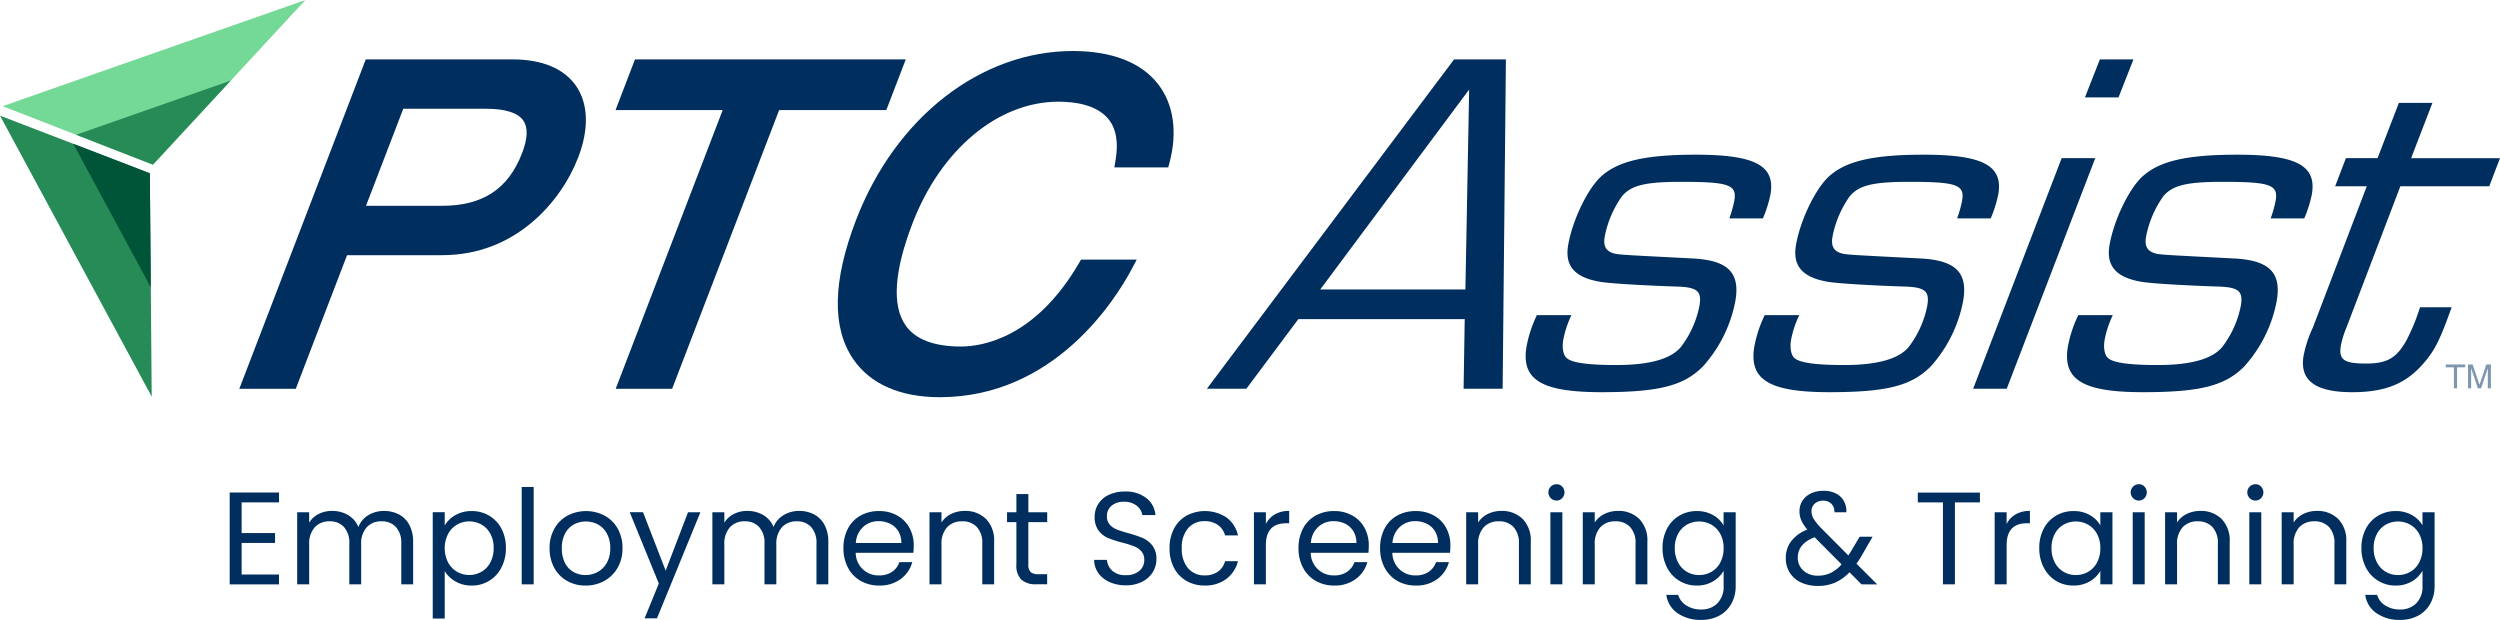
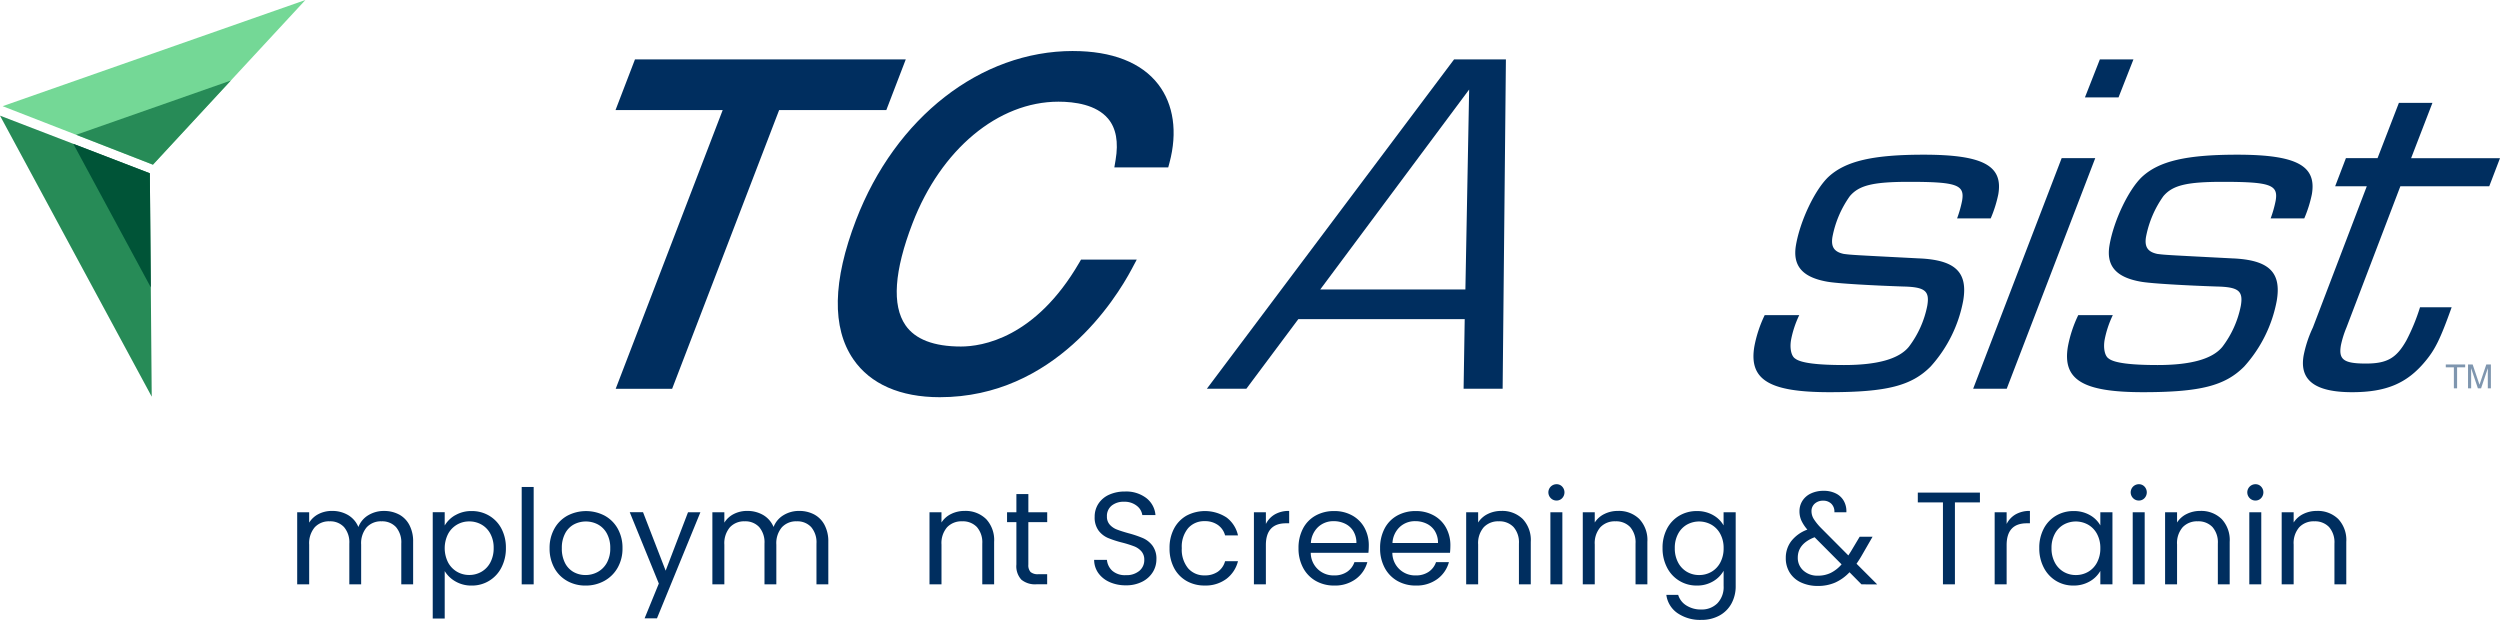
<svg xmlns="http://www.w3.org/2000/svg" id="ptc_assist_logo_with_text" data-name="ptc assist logo with text" width="371.437" height="92.1" viewBox="0 0 371.437 92.1">
  <defs>
    <clipPath id="clip-path">
      <rect id="Rectangle_1424" data-name="Rectangle 1424" width="6.708" height="3.549" transform="translate(363.381 54.147)" fill="none" />
    </clipPath>
  </defs>
  <g id="Group_2180" data-name="Group 2180">
    <g id="Group_2151" data-name="Group 2151">
      <g id="Group_2181" data-name="Group 2181">
        <path id="Path_3454" data-name="Path 3454" d="M22.544,58.935c-.029-3.4.1,12.3-.281-33.19L0,17.181c.074.137,21.327,39.5,22.544,41.754" fill="#278b57" />
        <path id="Path_3455" data-name="Path 3455" d="M22.408,42.7l-.145-16.952L10.892,21.37,22.408,42.7" fill="#005437" />
        <path id="Path_3456" data-name="Path 3456" d="M.39,15.775l22.332,8.692L45.375,0,.39,15.775" fill="#74d896" />
        <path id="Path_3457" data-name="Path 3457" d="M11.316,20.026l11.406,4.441,11.57-12.5L11.316,20.026" fill="#278b57" />
        <path id="Path_3458" data-name="Path 3458" d="M159.428,7.578c-13.731,0-26.387,9.86-32.244,25.116-3.476,9.053-3.609,16.012-.4,20.688,2.532,3.683,6.971,5.632,12.837,5.632,17.079,0,26.156-14.58,28.53-19.048l.74-1.391h-8.28l-.273.47c-6.529,11.226-14.463,12.439-17.572,12.439-4.021,0-6.793-1.066-8.237-3.167-2.029-2.951-1.677-8.046,1.047-15.139,4.214-10.977,12.725-18.07,21.685-18.07,2.391,0,5.611.436,7.364,2.51,1.2,1.418,1.576,3.487,1.125,6.149l-.187,1.106h8.007l.188-.7c1.211-4.53.619-8.663-1.666-11.637-2.488-3.241-6.869-4.955-12.668-4.955" fill="#002e5f" />
-         <path id="Path_3459" data-name="Path 3459" d="M76.162,8.824H54.345L35.556,57.769h8.386l7.622-19.857H65.723c10.783,0,17.62-7.846,20.2-14.565,1.6-4.176,1.491-7.925-.317-10.555-1.784-2.6-5.05-3.968-9.443-3.968m1.414,13.91c-2.055,5.352-5.845,7.845-11.927,7.845H54.379l5.536-14.422H72.174c2.9,0,4.779.593,5.583,1.764.71,1.032.649,2.652-.181,4.813" fill="#002e5f" />
        <path id="Path_3460" data-name="Path 3460" d="M134.575,8.823H94.342l-2.89,7.529h15.923l-15.9,41.416h8.386l15.9-41.416h15.924Z" fill="#002e5f" />
        <path id="Path_3461" data-name="Path 3461" d="M192.9,47.412l-7.721,10.344h-5.868L216.04,8.823h7.7l-.486,48.933h-5.8l.165-10.344ZM218.279,13.3,196.152,43.011h21.569Z" fill="#002e5f" />
-         <path id="Path_3462" data-name="Path 3462" d="M256.932,32.446a17.043,17.043,0,0,0,.746-2.641c.4-2.348-.768-2.788-7.884-2.788-5.356,0-7.424.513-8.8,2.128a15.415,15.415,0,0,0-2.575,6.016c-.265,1.539.269,2.273,1.685,2.567,1.15.146,1.15.146,11.113.66,5.464.22,7.349,2.053,6.618,6.309A20.069,20.069,0,0,1,253,54.454c-2.839,2.862-6.524,3.815-15.034,3.815-8.95,0-12.01-1.834-11.154-6.822a18.59,18.59,0,0,1,1.529-4.622h5.135a14.888,14.888,0,0,0-1.216,3.668c-.215,1.247.023,2.421.62,2.787.841.661,3.357.955,7.246.955,4.916,0,8.149-.881,9.638-2.715a14.767,14.767,0,0,0,2.733-6.09c.378-2.2-.327-2.786-3.543-2.86-4.378-.147-9.9-.441-11.393-.733-3.627-.661-5.1-2.348-4.569-5.429.618-3.6,2.806-8.217,4.821-10.125,2.532-2.348,6.584-3.3,14.141-3.3,8.8,0,11.827,1.615,11.1,5.868a18.43,18.43,0,0,1-1.132,3.6Z" fill="#002e5f" />
        <path id="Path_3463" data-name="Path 3463" d="M290.775,32.446a17.04,17.04,0,0,0,.746-2.641c.4-2.348-.768-2.788-7.884-2.788-5.356,0-7.424.513-8.8,2.128a15.415,15.415,0,0,0-2.575,6.016c-.265,1.539.269,2.273,1.685,2.567,1.15.146,1.15.146,11.113.66,5.464.22,7.349,2.053,6.618,6.309a20.069,20.069,0,0,1-4.832,9.757c-2.839,2.862-6.524,3.815-15.034,3.815-8.95,0-12.01-1.834-11.154-6.822a18.589,18.589,0,0,1,1.529-4.622h5.135a14.887,14.887,0,0,0-1.216,3.668c-.215,1.247.023,2.421.62,2.787.841.661,3.357.955,7.246.955,4.916,0,8.149-.881,9.638-2.715a14.767,14.767,0,0,0,2.733-6.09c.378-2.2-.327-2.786-3.543-2.86-4.378-.147-9.9-.441-11.393-.733-3.627-.661-5.1-2.348-4.569-5.429.618-3.6,2.806-8.217,4.821-10.125,2.532-2.348,6.584-3.3,14.141-3.3,8.8,0,11.827,1.615,11.1,5.868a18.428,18.428,0,0,1-1.132,3.6Z" fill="#002e5f" />
        <path id="Path_3464" data-name="Path 3464" d="M298.149,57.756h-4.988l13.15-34.26H311.3Zm16.609-43.283h-4.989l2.218-5.65h4.989Z" fill="#002e5f" />
        <path id="Path_3465" data-name="Path 3465" d="M337.362,32.446a17.04,17.04,0,0,0,.746-2.641c.4-2.348-.768-2.788-7.884-2.788-5.356,0-7.424.513-8.8,2.128a15.415,15.415,0,0,0-2.575,6.016c-.265,1.539.269,2.273,1.685,2.567,1.15.146,1.15.146,11.113.66,5.464.22,7.349,2.053,6.618,6.309a20.069,20.069,0,0,1-4.832,9.757c-2.839,2.862-6.524,3.815-15.034,3.815-8.95,0-12.01-1.834-11.154-6.822a18.591,18.591,0,0,1,1.529-4.622h5.135a14.888,14.888,0,0,0-1.216,3.668c-.215,1.247.023,2.421.62,2.787.841.661,3.357.955,7.246.955,4.916,0,8.149-.881,9.638-2.715a14.767,14.767,0,0,0,2.733-6.09c.378-2.2-.327-2.786-3.543-2.86-4.378-.147-9.9-.441-11.393-.733-3.627-.661-5.1-2.348-4.569-5.429.618-3.6,2.806-8.217,4.821-10.125,2.532-2.348,6.584-3.3,14.141-3.3,8.8,0,11.827,1.615,11.1,5.868a18.43,18.43,0,0,1-1.132,3.6Z" fill="#002e5f" />
        <path id="Path_3466" data-name="Path 3466" d="M369.838,27.678H356.632l-8.007,20.981A14.674,14.674,0,0,0,347.8,51.3c-.366,2.128.413,2.715,3.714,2.715,3.155,0,4.542-.807,6.022-3.449a29.4,29.4,0,0,0,2.019-4.915h4.7c-1.7,4.77-2.477,6.31-3.954,8.07-2.683,3.229-5.771,4.549-10.833,4.549-5.5,0-7.841-1.76-7.211-5.429a17.693,17.693,0,0,1,1.38-4.182l8.007-20.981h-4.7l1.6-4.182h4.7l3.173-8.216H361.4L358.231,23.5h13.206Z" fill="#002e5f" />
        <g id="Group_2149" data-name="Group 2149" opacity="0.5">
          <g id="Group_2148" data-name="Group 2148">
            <g id="Group_2147" data-name="Group 2147" clip-path="url(#clip-path)">
              <path id="Path_3467" data-name="Path 3467" d="M363.381,54.147h2.881v.425h-1.2V57.7h-.479V54.572h-1.2Z" fill="#002e5f" />
              <path id="Path_3468" data-name="Path 3468" d="M369.625,57.7V55.6c0-.1.01-.553.01-.884h-.01l-1,2.98h-.475l-1-2.975h-.009c0,.326.009.775.009.879v2.1h-.465V54.147h.688l1.013,3h.01l1.008-3h.682V57.7Z" fill="#002e5f" />
            </g>
          </g>
        </g>
-         <path id="Path_3469" data-name="Path 3469" d="M35.9,74.64V79.2h4.967v1.466H35.9v4.693h5.553v1.466H34.125V73.174h7.332V74.64Z" fill="#002e5f" />
        <path id="Path_3470" data-name="Path 3470" d="M59.269,76.429a3.736,3.736,0,0,1,1.545,1.555,5.188,5.188,0,0,1,.567,2.522v6.315h-1.76V80.76a3.472,3.472,0,0,0-.792-2.454,2.785,2.785,0,0,0-2.141-.851,2.859,2.859,0,0,0-2.209.89,3.656,3.656,0,0,0-.821,2.571v5.9H51.9V80.76a3.472,3.472,0,0,0-.792-2.454,2.783,2.783,0,0,0-2.141-.851,2.86,2.86,0,0,0-2.209.89,3.656,3.656,0,0,0-.822,2.571v5.9H44.155V76.106h1.779v1.545a3.515,3.515,0,0,1,1.418-1.29,4.29,4.29,0,0,1,1.965-.45,4.635,4.635,0,0,1,2.385.606A3.7,3.7,0,0,1,53.247,78.3a3.519,3.519,0,0,1,1.486-1.76,4.378,4.378,0,0,1,2.307-.625,4.693,4.693,0,0,1,2.229.518" fill="#002e5f" />
        <path id="Path_3471" data-name="Path 3471" d="M67.647,76.546a4.7,4.7,0,0,1,2.434-.616,5,5,0,0,1,2.59.685A4.829,4.829,0,0,1,74.5,78.54a6.024,6.024,0,0,1,.664,2.884,6.149,6.149,0,0,1-.664,2.894A4.877,4.877,0,0,1,70.081,87a4.665,4.665,0,0,1-2.415-.616,4.4,4.4,0,0,1-1.594-1.535V91.9H64.293v-15.8h1.779v1.975a4.25,4.25,0,0,1,1.575-1.535m5.21,2.767a3.391,3.391,0,0,0-1.32-1.369,3.651,3.651,0,0,0-1.828-.469,3.559,3.559,0,0,0-1.808.479,3.5,3.5,0,0,0-1.33,1.388,4.717,4.717,0,0,0,0,4.223,3.5,3.5,0,0,0,1.33,1.389,3.559,3.559,0,0,0,1.808.479,3.6,3.6,0,0,0,1.828-.479,3.439,3.439,0,0,0,1.32-1.389,4.456,4.456,0,0,0,.489-2.141,4.354,4.354,0,0,0-.489-2.111" fill="#002e5f" />
        <rect id="Rectangle_1425" data-name="Rectangle 1425" width="1.779" height="14.469" transform="translate(77.511 72.352)" fill="#002e5f" />
        <path id="Path_3472" data-name="Path 3472" d="M84.266,86.312a4.861,4.861,0,0,1-1.916-1.945,5.962,5.962,0,0,1-.695-2.923,5.793,5.793,0,0,1,.714-2.9,4.92,4.92,0,0,1,1.946-1.935,5.966,5.966,0,0,1,5.513,0,4.943,4.943,0,0,1,1.946,1.926,5.785,5.785,0,0,1,.713,2.913,5.708,5.708,0,0,1-.733,2.923,5.079,5.079,0,0,1-1.984,1.945A5.686,5.686,0,0,1,86.993,87a5.473,5.473,0,0,1-2.727-.685m4.526-1.329a3.427,3.427,0,0,0,1.359-1.349,4.325,4.325,0,0,0,.518-2.19,4.4,4.4,0,0,0-.508-2.19,3.328,3.328,0,0,0-1.33-1.339,3.837,3.837,0,0,0-3.568,0,3.22,3.22,0,0,0-1.3,1.339,4.532,4.532,0,0,0-.489,2.19,4.65,4.65,0,0,0,.479,2.21,3.19,3.19,0,0,0,1.28,1.339,3.605,3.605,0,0,0,1.76.44,3.754,3.754,0,0,0,1.8-.45" fill="#002e5f" />
        <path id="Path_3473" data-name="Path 3473" d="M104.063,76.106,97.611,91.865H95.773L97.884,86.7l-4.321-10.6h1.975L98.9,84.787l3.324-8.681Z" fill="#002e5f" />
        <path id="Path_3474" data-name="Path 3474" d="M120.955,76.429a3.736,3.736,0,0,1,1.545,1.555,5.188,5.188,0,0,1,.567,2.522v6.315h-1.76V80.76a3.472,3.472,0,0,0-.792-2.454,2.785,2.785,0,0,0-2.141-.851,2.859,2.859,0,0,0-2.209.89,3.656,3.656,0,0,0-.821,2.571v5.9h-1.76V80.76a3.472,3.472,0,0,0-.792-2.454,2.783,2.783,0,0,0-2.141-.851,2.86,2.86,0,0,0-2.209.89,3.656,3.656,0,0,0-.822,2.571v5.9h-1.779V76.106h1.779v1.545a3.515,3.515,0,0,1,1.418-1.29,4.29,4.29,0,0,1,1.965-.45,4.635,4.635,0,0,1,2.385.606,3.7,3.7,0,0,1,1.545,1.779,3.519,3.519,0,0,1,1.486-1.76,4.378,4.378,0,0,1,2.307-.625,4.693,4.693,0,0,1,2.229.518" fill="#002e5f" />
-         <path id="Path_3475" data-name="Path 3475" d="M135.7,82.129h-8.564a3.368,3.368,0,0,0,3.48,3.363,3.294,3.294,0,0,0,1.926-.538,2.838,2.838,0,0,0,1.085-1.437h1.916a4.6,4.6,0,0,1-1.72,2.512,5.188,5.188,0,0,1-3.207.968,5.414,5.414,0,0,1-2.727-.684A4.837,4.837,0,0,1,126,84.368a6.04,6.04,0,0,1-.685-2.924,6.125,6.125,0,0,1,.665-2.913,4.66,4.66,0,0,1,1.868-1.925,5.54,5.54,0,0,1,2.766-.675,5.378,5.378,0,0,1,2.7.665,4.6,4.6,0,0,1,1.809,1.828,5.4,5.4,0,0,1,.635,2.629,10.5,10.5,0,0,1-.058,1.076m-2.229-3.2a2.921,2.921,0,0,0-1.222-1.114,3.8,3.8,0,0,0-1.711-.382,3.294,3.294,0,0,0-2.3.861,3.5,3.5,0,0,0-1.086,2.385h6.765a3.28,3.28,0,0,0-.449-1.75" fill="#002e5f" />
        <path id="Path_3476" data-name="Path 3476" d="M146.49,77.094a4.554,4.554,0,0,1,1.212,3.412v6.315h-1.76V80.76a3.449,3.449,0,0,0-.8-2.454,2.867,2.867,0,0,0-2.19-.851,2.93,2.93,0,0,0-2.238.881,3.588,3.588,0,0,0-.832,2.561v5.924H138.1V76.106h1.779v1.526a3.534,3.534,0,0,1,1.438-1.271,4.454,4.454,0,0,1,2-.45,4.34,4.34,0,0,1,3.167,1.183" fill="#002e5f" />
        <path id="Path_3477" data-name="Path 3477" d="M152.786,77.573v6.315a1.5,1.5,0,0,0,.333,1.1,1.637,1.637,0,0,0,1.153.323h1.31v1.5h-1.6a3.191,3.191,0,0,1-2.229-.684,2.935,2.935,0,0,1-.743-2.249V77.573h-1.388V76.106h1.388v-2.7h1.779v2.7h2.8v1.467Z" fill="#002e5f" />
        <path id="Path_3478" data-name="Path 3478" d="M164.86,86.479a4.032,4.032,0,0,1-1.672-1.329,3.41,3.41,0,0,1-.626-1.966h1.9a2.493,2.493,0,0,0,.792,1.613,2.839,2.839,0,0,0,2.024.655,2.951,2.951,0,0,0,2-.636,2.059,2.059,0,0,0,.733-1.632,1.858,1.858,0,0,0-.43-1.271,2.757,2.757,0,0,0-1.076-.743,16.781,16.781,0,0,0-1.74-.547,15.289,15.289,0,0,1-2.16-.7,3.479,3.479,0,0,1-1.389-1.1,3.245,3.245,0,0,1-.576-2.023,3.5,3.5,0,0,1,.567-1.975,3.693,3.693,0,0,1,1.593-1.33,5.627,5.627,0,0,1,2.356-.469,4.936,4.936,0,0,1,3.138.958,3.542,3.542,0,0,1,1.379,2.542h-1.955a2.11,2.11,0,0,0-.822-1.378,2.914,2.914,0,0,0-1.916-.6,2.777,2.777,0,0,0-1.818.577,1.968,1.968,0,0,0-.7,1.613,1.743,1.743,0,0,0,.421,1.212,2.708,2.708,0,0,0,1.035.714q.617.245,1.731.557a16.266,16.266,0,0,1,2.17.733,3.624,3.624,0,0,1,1.408,1.115,3.239,3.239,0,0,1,.587,2.043,3.588,3.588,0,0,1-.528,1.877,3.884,3.884,0,0,1-1.564,1.428,5.166,5.166,0,0,1-2.444.547,5.833,5.833,0,0,1-2.415-.479" fill="#002e5f" />
        <path id="Path_3479" data-name="Path 3479" d="M174.43,78.541a4.774,4.774,0,0,1,1.848-1.925,5.864,5.864,0,0,1,5.963.273,4.524,4.524,0,0,1,1.692,2.659h-1.916A2.752,2.752,0,0,0,180.951,78a3.282,3.282,0,0,0-1.965-.568,3.154,3.154,0,0,0-2.464,1.046,4.291,4.291,0,0,0-.938,2.963,4.357,4.357,0,0,0,.938,2.991,3.139,3.139,0,0,0,2.464,1.056,3.326,3.326,0,0,0,1.955-.547,2.782,2.782,0,0,0,1.076-1.565h1.916a4.716,4.716,0,0,1-1.721,2.63,5.149,5.149,0,0,1-3.226.987,5.3,5.3,0,0,1-2.708-.684,4.763,4.763,0,0,1-1.848-1.935,6.165,6.165,0,0,1-.665-2.933,6.067,6.067,0,0,1,.665-2.9" fill="#002e5f" />
        <path id="Path_3480" data-name="Path 3480" d="M189.417,76.419a4.135,4.135,0,0,1,2.121-.508v1.837h-.469q-2.991,0-2.992,3.246v5.827H186.3V76.106h1.779v1.741a3.416,3.416,0,0,1,1.34-1.428" fill="#002e5f" />
        <path id="Path_3481" data-name="Path 3481" d="M203.309,82.129h-8.564a3.368,3.368,0,0,0,3.48,3.363,3.294,3.294,0,0,0,1.926-.538,2.838,2.838,0,0,0,1.085-1.437h1.916a4.6,4.6,0,0,1-1.72,2.512,5.188,5.188,0,0,1-3.207.968,5.414,5.414,0,0,1-2.727-.684,4.837,4.837,0,0,1-1.887-1.945,6.041,6.041,0,0,1-.685-2.924,6.125,6.125,0,0,1,.665-2.913,4.66,4.66,0,0,1,1.868-1.925,5.54,5.54,0,0,1,2.766-.675,5.378,5.378,0,0,1,2.7.665,4.6,4.6,0,0,1,1.809,1.828,5.4,5.4,0,0,1,.635,2.629,10.5,10.5,0,0,1-.058,1.076m-2.229-3.2a2.921,2.921,0,0,0-1.222-1.114,3.8,3.8,0,0,0-1.711-.382,3.294,3.294,0,0,0-2.3.861,3.5,3.5,0,0,0-1.086,2.385h6.765a3.28,3.28,0,0,0-.449-1.75" fill="#002e5f" />
        <path id="Path_3482" data-name="Path 3482" d="M215.431,82.129h-8.564a3.368,3.368,0,0,0,3.48,3.363,3.294,3.294,0,0,0,1.926-.538,2.839,2.839,0,0,0,1.085-1.437h1.916a4.6,4.6,0,0,1-1.72,2.512,5.188,5.188,0,0,1-3.207.968,5.414,5.414,0,0,1-2.727-.684,4.837,4.837,0,0,1-1.887-1.945,6.04,6.04,0,0,1-.685-2.924,6.126,6.126,0,0,1,.665-2.913,4.66,4.66,0,0,1,1.868-1.925,5.54,5.54,0,0,1,2.766-.675,5.378,5.378,0,0,1,2.7.665,4.6,4.6,0,0,1,1.809,1.828,5.4,5.4,0,0,1,.635,2.629,10.5,10.5,0,0,1-.058,1.076m-2.229-3.2a2.921,2.921,0,0,0-1.222-1.114,3.8,3.8,0,0,0-1.711-.382,3.294,3.294,0,0,0-2.3.861,3.5,3.5,0,0,0-1.086,2.385h6.765a3.28,3.28,0,0,0-.449-1.75" fill="#002e5f" />
        <path id="Path_3483" data-name="Path 3483" d="M226.223,77.094a4.554,4.554,0,0,1,1.212,3.412v6.315h-1.76V80.76a3.449,3.449,0,0,0-.8-2.454,2.867,2.867,0,0,0-2.19-.851,2.93,2.93,0,0,0-2.238.881,3.588,3.588,0,0,0-.832,2.561v5.924h-1.779V76.106h1.779v1.526a3.534,3.534,0,0,1,1.438-1.271,4.454,4.454,0,0,1,2-.45,4.34,4.34,0,0,1,3.167,1.183" fill="#002e5f" />
        <path id="Path_3484" data-name="Path 3484" d="M230.408,74.014a1.212,1.212,0,0,1,.86-2.072,1.114,1.114,0,0,1,.831.352,1.252,1.252,0,0,1,0,1.72,1.115,1.115,0,0,1-.831.353,1.168,1.168,0,0,1-.86-.353m1.72,12.807h-1.779V76.106h1.779Z" fill="#002e5f" />
        <path id="Path_3485" data-name="Path 3485" d="M243.546,77.094a4.554,4.554,0,0,1,1.212,3.412v6.315H243V80.76a3.449,3.449,0,0,0-.8-2.454,2.867,2.867,0,0,0-2.19-.851,2.93,2.93,0,0,0-2.238.881,3.588,3.588,0,0,0-.832,2.561v5.924h-1.779V76.106h1.779v1.526a3.534,3.534,0,0,1,1.438-1.271,4.454,4.454,0,0,1,2-.45,4.34,4.34,0,0,1,3.167,1.183" fill="#002e5f" />
        <path id="Path_3486" data-name="Path 3486" d="M254.526,76.537a4.021,4.021,0,0,1,1.554,1.525V76.107h1.8V87.056a5.348,5.348,0,0,1-.626,2.61,4.458,4.458,0,0,1-1.789,1.789,5.5,5.5,0,0,1-2.708.645,5.934,5.934,0,0,1-3.519-1,3.891,3.891,0,0,1-1.662-2.718h1.759a2.8,2.8,0,0,0,1.213,1.574,3.965,3.965,0,0,0,2.209.6,3.262,3.262,0,0,0,2.4-.919,3.47,3.47,0,0,0,.929-2.581V84.807a4.287,4.287,0,0,1-1.564,1.565,4.6,4.6,0,0,1-2.425.625,4.876,4.876,0,0,1-4.419-2.678,6.152,6.152,0,0,1-.664-2.894,6.021,6.021,0,0,1,.664-2.884,4.823,4.823,0,0,1,1.828-1.926,5.02,5.02,0,0,1,2.591-.684,4.772,4.772,0,0,1,2.435.606m1.065,2.8a3.453,3.453,0,0,0-1.32-1.378,3.736,3.736,0,0,0-3.646-.01,3.4,3.4,0,0,0-1.31,1.368,4.358,4.358,0,0,0-.489,2.112,4.455,4.455,0,0,0,.489,2.141,3.453,3.453,0,0,0,1.31,1.388,3.543,3.543,0,0,0,1.818.479,3.6,3.6,0,0,0,1.828-.479,3.436,3.436,0,0,0,1.32-1.388,4.412,4.412,0,0,0,.489-2.122,4.354,4.354,0,0,0-.489-2.111" fill="#002e5f" />
        <path id="Path_3487" data-name="Path 3487" d="M276.57,86.821l-1.78-1.8a6.7,6.7,0,0,1-2.131,1.535,6.292,6.292,0,0,1-2.561.5,5.824,5.824,0,0,1-2.493-.508,3.9,3.9,0,0,1-1.682-1.448,3.987,3.987,0,0,1-.6-2.189,4.075,4.075,0,0,1,.812-2.513,5.354,5.354,0,0,1,2.394-1.711,5.831,5.831,0,0,1-.9-1.368,3.384,3.384,0,0,1-.273-1.369A2.845,2.845,0,0,1,267.8,74.4a2.957,2.957,0,0,1,1.261-1.085,4.362,4.362,0,0,1,1.9-.392,3.911,3.911,0,0,1,1.838.411,2.73,2.73,0,0,1,1.173,1.144,3.113,3.113,0,0,1,.352,1.632h-1.779a1.626,1.626,0,0,0-.45-1.261,1.661,1.661,0,0,0-1.212-.459,1.791,1.791,0,0,0-1.261.44,1.457,1.457,0,0,0-.48,1.124,2.206,2.206,0,0,0,.323,1.134,8,8,0,0,0,1.086,1.349l4.066,4.087.352-.548,1.33-2.229h1.916l-1.6,2.777q-.333.587-.783,1.231l3.07,3.07ZM272,85.12a5.2,5.2,0,0,0,1.613-1.271l-4.008-4.028q-2.5.958-2.5,3.031a2.49,2.49,0,0,0,.831,1.916,3.068,3.068,0,0,0,2.161.763A4.323,4.323,0,0,0,272,85.12" fill="#002e5f" />
        <path id="Path_3488" data-name="Path 3488" d="M294.167,73.193V74.64h-3.715V86.821h-1.779V74.64h-3.735V73.193Z" fill="#002e5f" />
        <path id="Path_3489" data-name="Path 3489" d="M299.475,76.419a4.135,4.135,0,0,1,2.121-.508v1.837h-.469q-2.991,0-2.992,3.246v5.827h-1.779V76.106h1.779v1.741a3.416,3.416,0,0,1,1.34-1.428" fill="#002e5f" />
        <path id="Path_3490" data-name="Path 3490" d="M303.649,78.541a4.823,4.823,0,0,1,1.828-1.926,5.02,5.02,0,0,1,2.591-.684,4.754,4.754,0,0,1,2.444.606,4.036,4.036,0,0,1,1.545,1.525V76.107h1.8V86.821h-1.8V84.827a4.2,4.2,0,0,1-1.574,1.555,4.713,4.713,0,0,1-2.434.615,4.849,4.849,0,0,1-2.581-.7,4.936,4.936,0,0,1-1.819-1.974,6.152,6.152,0,0,1-.664-2.894,6.021,6.021,0,0,1,.664-2.884m7.919.792a3.453,3.453,0,0,0-1.32-1.378,3.736,3.736,0,0,0-3.646-.01,3.4,3.4,0,0,0-1.31,1.368,4.358,4.358,0,0,0-.489,2.112,4.456,4.456,0,0,0,.489,2.141,3.453,3.453,0,0,0,1.31,1.388,3.543,3.543,0,0,0,1.818.479,3.6,3.6,0,0,0,1.828-.479,3.436,3.436,0,0,0,1.32-1.388,4.411,4.411,0,0,0,.489-2.122,4.353,4.353,0,0,0-.489-2.111" fill="#002e5f" />
        <path id="Path_3491" data-name="Path 3491" d="M316.925,74.014a1.212,1.212,0,0,1,.861-2.072,1.113,1.113,0,0,1,.83.352,1.25,1.25,0,0,1,0,1.72,1.114,1.114,0,0,1-.83.353,1.17,1.17,0,0,1-.861-.353m1.721,12.807h-1.779V76.106h1.779Z" fill="#002e5f" />
        <path id="Path_3492" data-name="Path 3492" d="M330.064,77.094a4.554,4.554,0,0,1,1.212,3.412v6.315h-1.76V80.76a3.449,3.449,0,0,0-.8-2.454,2.867,2.867,0,0,0-2.19-.851,2.93,2.93,0,0,0-2.238.881,3.588,3.588,0,0,0-.832,2.561v5.924h-1.779V76.106h1.779v1.526a3.534,3.534,0,0,1,1.438-1.271,4.454,4.454,0,0,1,2-.45,4.34,4.34,0,0,1,3.167,1.183" fill="#002e5f" />
        <path id="Path_3493" data-name="Path 3493" d="M334.249,74.014a1.212,1.212,0,0,1,.86-2.072,1.113,1.113,0,0,1,.83.352,1.25,1.25,0,0,1,0,1.72,1.114,1.114,0,0,1-.83.353,1.166,1.166,0,0,1-.86-.353m1.72,12.807H334.19V76.106h1.779Z" fill="#002e5f" />
        <path id="Path_3494" data-name="Path 3494" d="M347.387,77.094a4.554,4.554,0,0,1,1.212,3.412v6.315h-1.76V80.76a3.449,3.449,0,0,0-.8-2.454,2.867,2.867,0,0,0-2.19-.851,2.93,2.93,0,0,0-2.238.881,3.588,3.588,0,0,0-.832,2.561v5.924H339V76.106h1.779v1.526a3.534,3.534,0,0,1,1.438-1.271,4.454,4.454,0,0,1,2-.45,4.34,4.34,0,0,1,3.167,1.183" fill="#002e5f" />
-         <path id="Path_3495" data-name="Path 3495" d="M358.366,76.537a4.021,4.021,0,0,1,1.554,1.525V76.107h1.8V87.056a5.348,5.348,0,0,1-.626,2.61,4.458,4.458,0,0,1-1.789,1.789,5.5,5.5,0,0,1-2.708.645,5.934,5.934,0,0,1-3.519-1,3.891,3.891,0,0,1-1.662-2.718h1.759a2.8,2.8,0,0,0,1.213,1.574,3.965,3.965,0,0,0,2.209.6,3.262,3.262,0,0,0,2.395-.919,3.47,3.47,0,0,0,.929-2.581V84.807a4.287,4.287,0,0,1-1.564,1.565,4.6,4.6,0,0,1-2.425.625,4.876,4.876,0,0,1-4.419-2.678,6.152,6.152,0,0,1-.664-2.894,6.021,6.021,0,0,1,.664-2.884,4.829,4.829,0,0,1,1.828-1.926,5.02,5.02,0,0,1,2.591-.684,4.772,4.772,0,0,1,2.435.606m1.065,2.8a3.453,3.453,0,0,0-1.32-1.378,3.736,3.736,0,0,0-3.646-.01,3.4,3.4,0,0,0-1.31,1.368,4.358,4.358,0,0,0-.489,2.112,4.456,4.456,0,0,0,.489,2.141,3.453,3.453,0,0,0,1.31,1.388,3.543,3.543,0,0,0,1.818.479,3.6,3.6,0,0,0,1.828-.479,3.436,3.436,0,0,0,1.32-1.388,4.412,4.412,0,0,0,.489-2.122,4.354,4.354,0,0,0-.489-2.111" fill="#002e5f" />
      </g>
    </g>
  </g>
</svg>